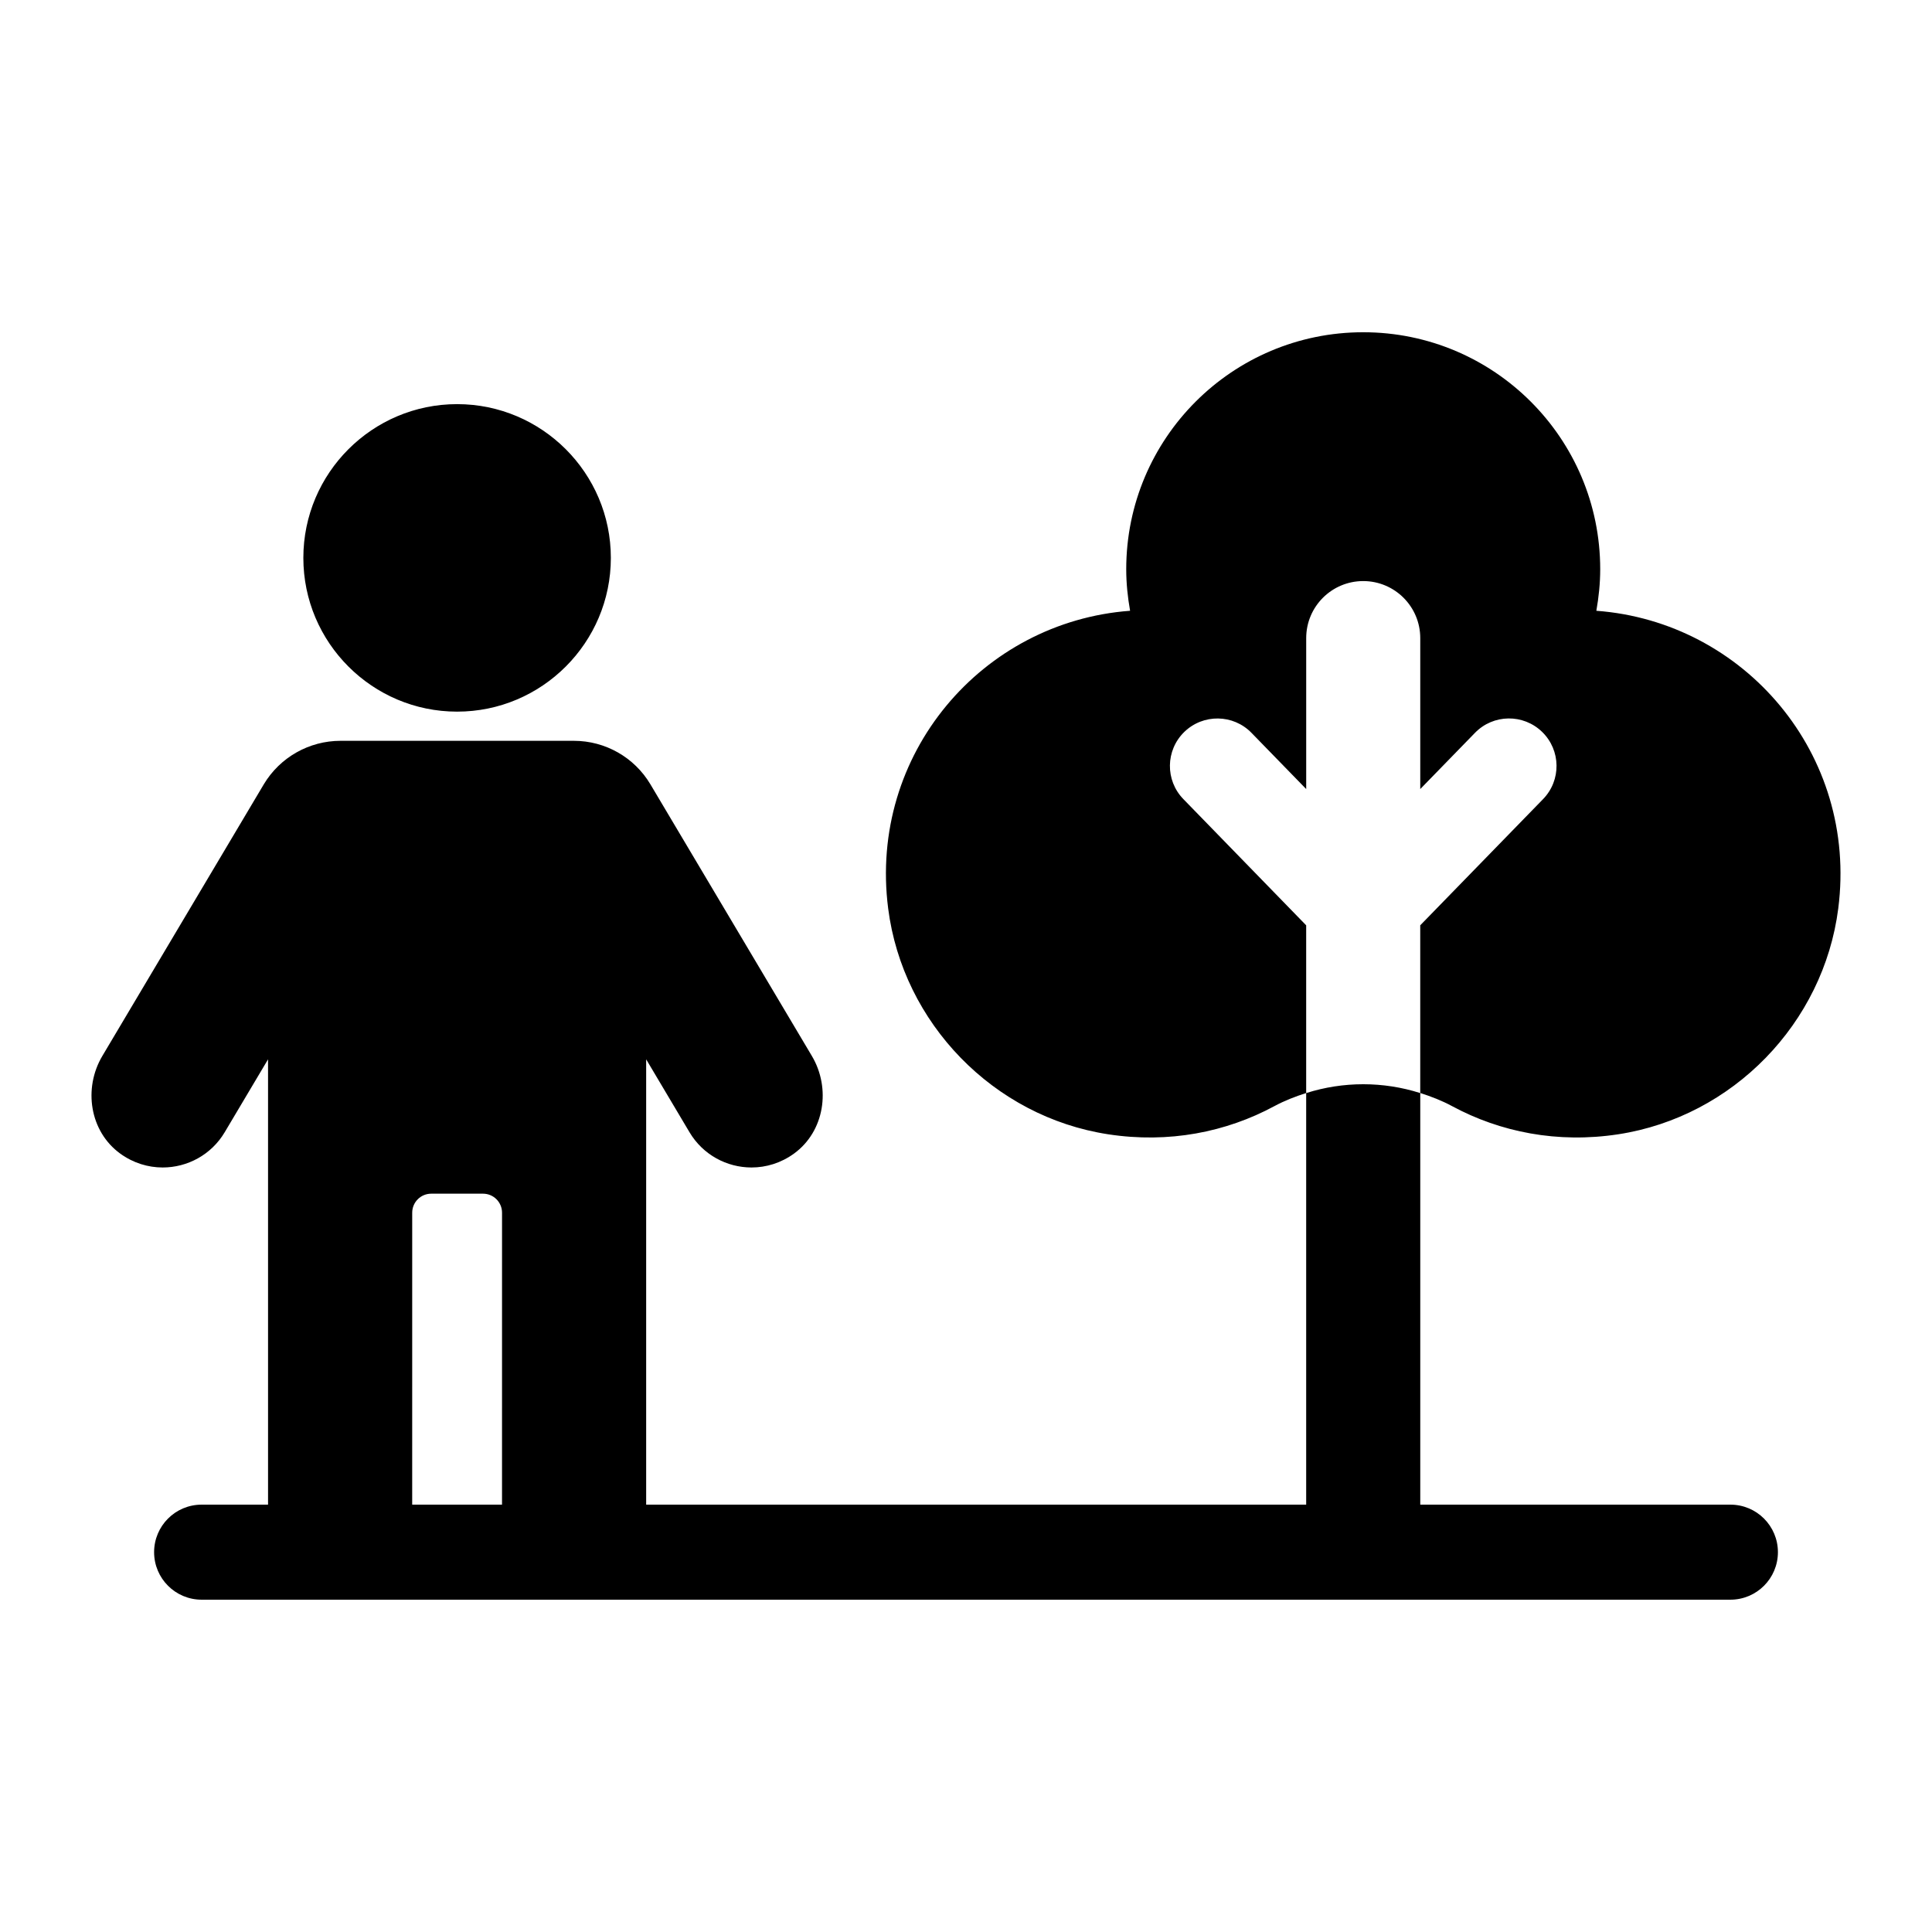
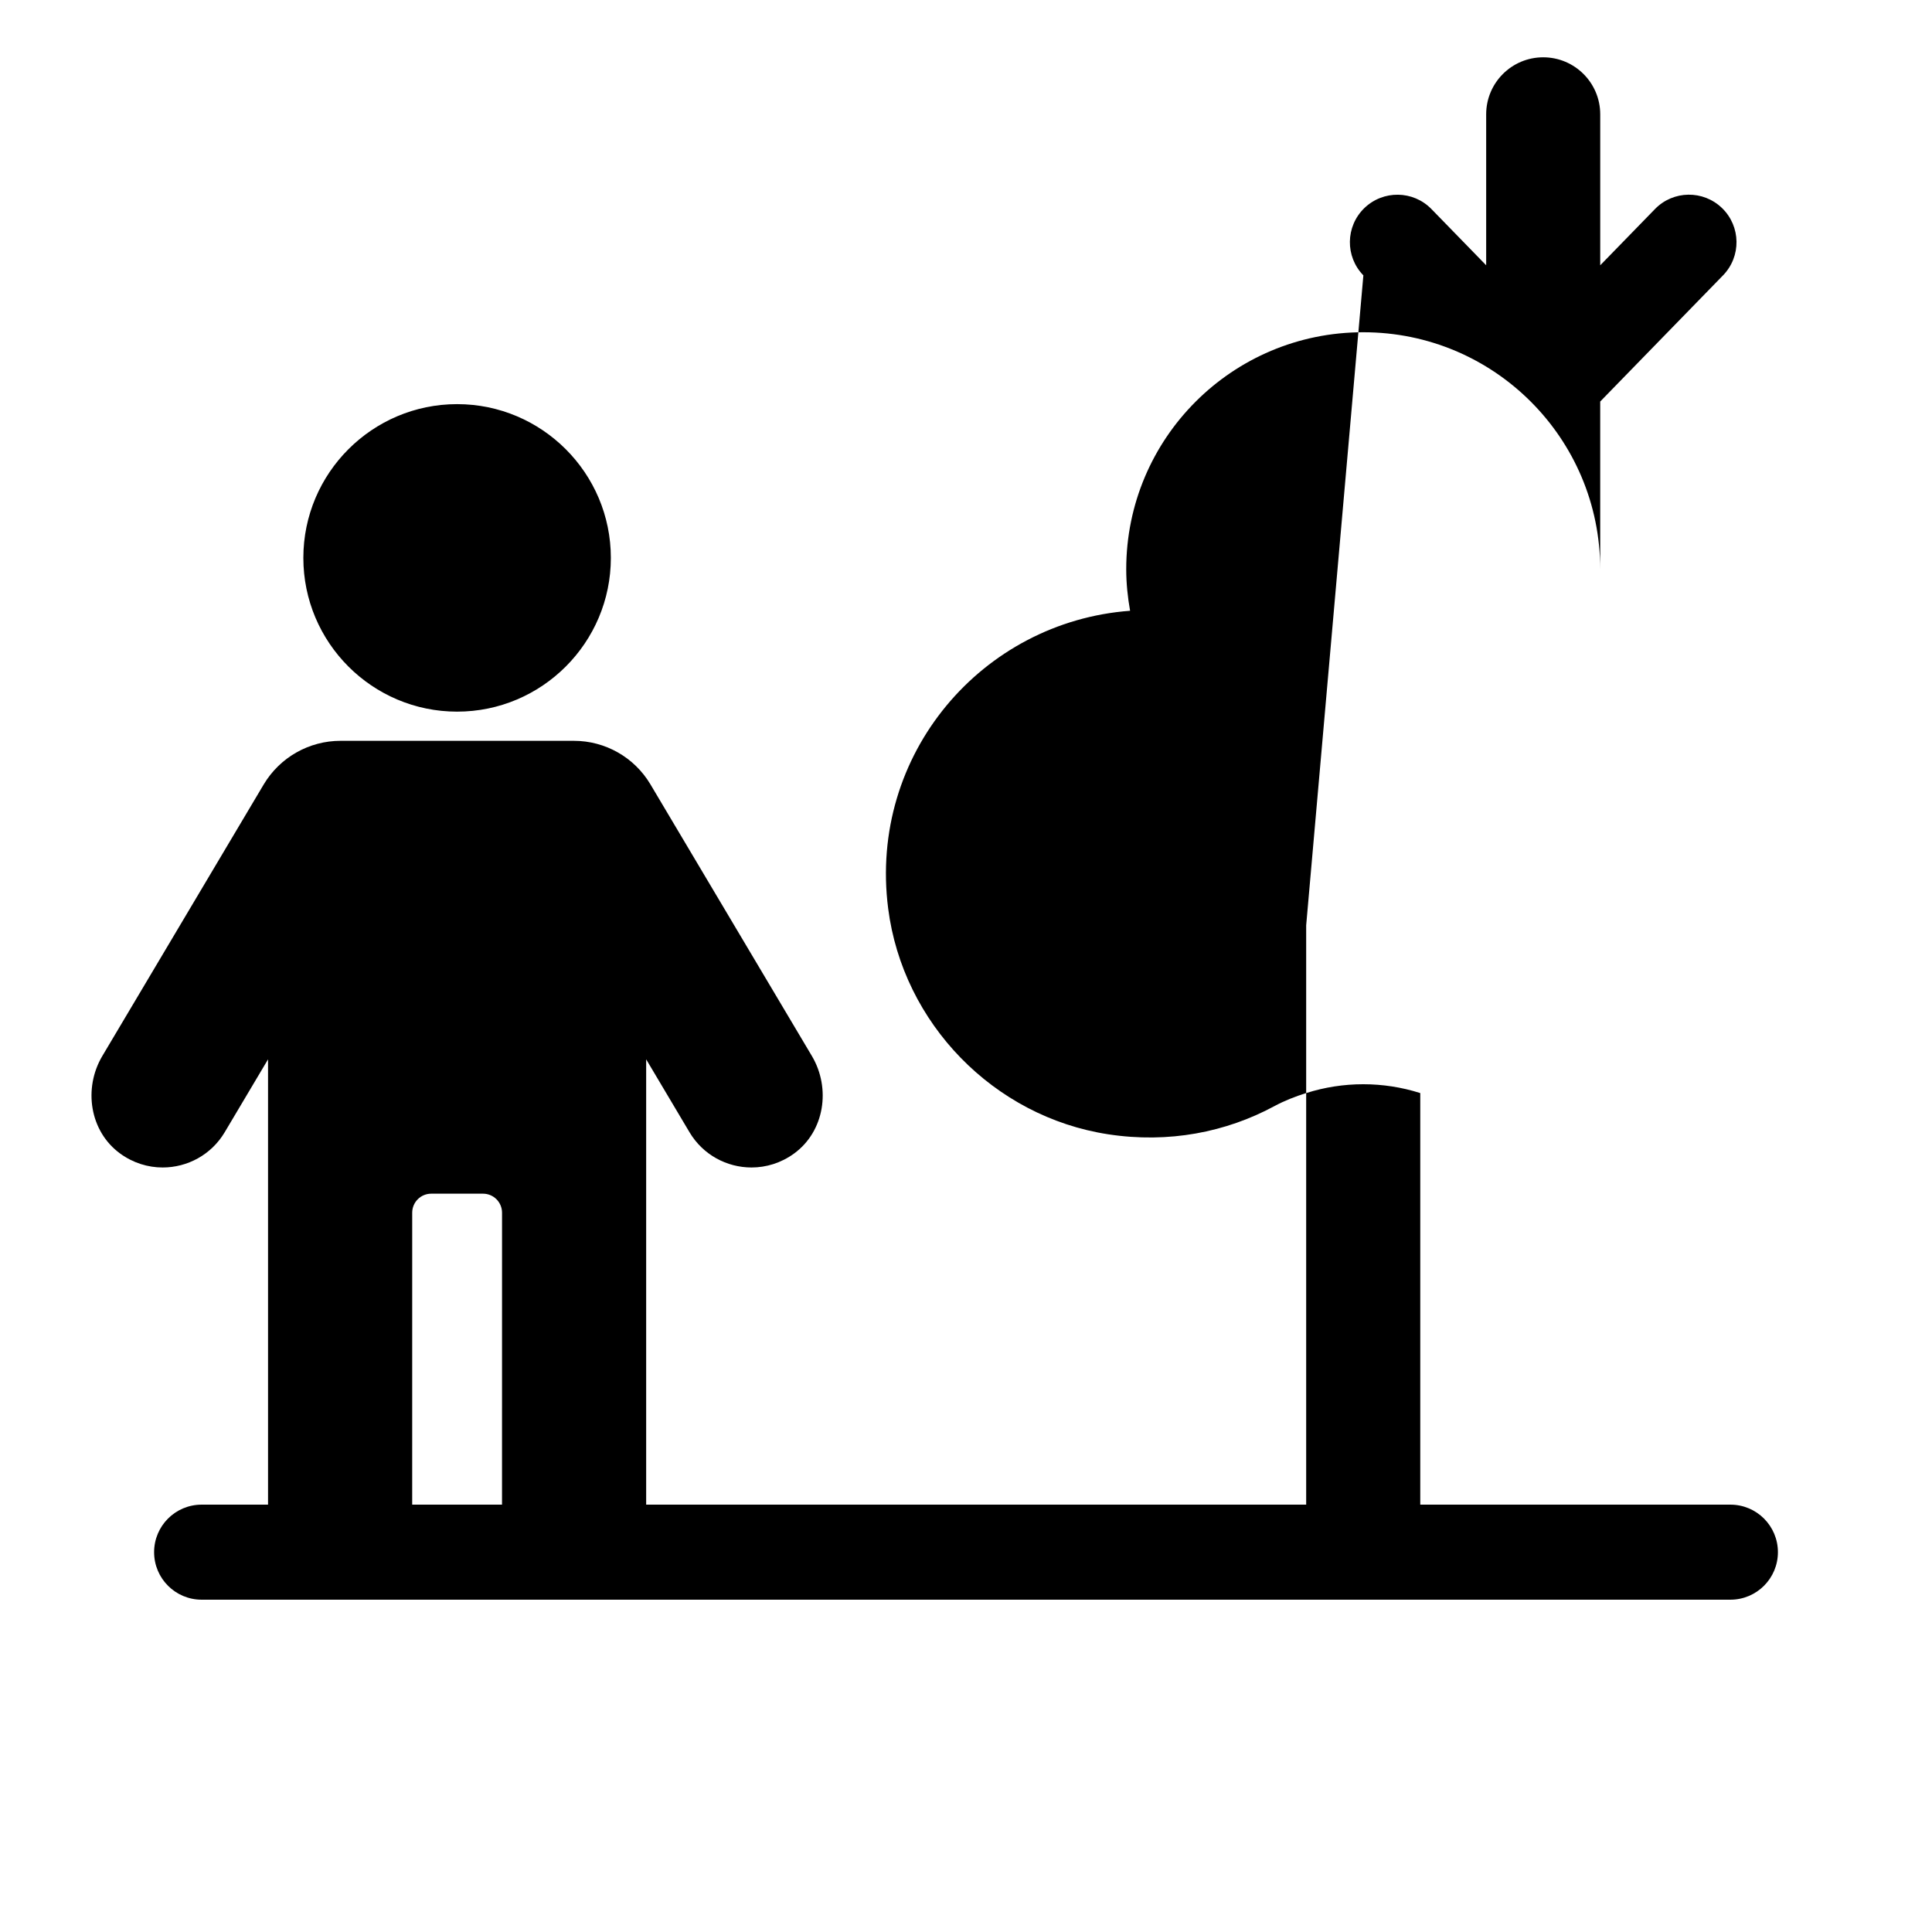
<svg xmlns="http://www.w3.org/2000/svg" fill="#000000" width="800px" height="800px" version="1.1" viewBox="144 144 512 512">
-   <path d="m490.15 433.67v109.07h-174.91v-118.01l11.484 19.32c3.57 6.008 9.918 9.344 16.438 9.344 3.875 0 7.812-1.184 11.258-3.684 8.086-5.875 9.832-17.289 4.727-25.879l-42.789-71.992c-4.254-7.141-11.953-11.516-20.27-11.516h-61.84c-8.328 0-16.047 4.371-20.332 11.512l-42.789 71.996c-5.106 8.594-3.359 20.004 4.727 25.879 3.441 2.5 7.383 3.684 11.258 3.684 6.516 0 12.867-3.336 16.438-9.344l11.484-19.32v118.02l-17.602-0.004c-6.957 0-12.594 5.637-12.594 12.594 0 6.957 5.637 12.594 12.594 12.594h405.14c6.957 0 12.594-5.637 12.594-12.594 0-6.957-5.637-12.594-12.594-12.594h-82.188v-109.07c-9.816-3.125-20.414-3.125-30.23 0zm-213.11 109.07h-23.805l0.004-77.363c0-2.781 2.254-5.039 5.039-5.039h13.727c2.781 0 5.039 2.254 5.039 5.039zm213.11-153.52v44.445c-2.883 0.918-5.715 2.012-8.414 3.465-12.805 6.91-28.012 9.934-44.078 7.465-30.32-4.652-54.387-29.41-58.285-59.836-5.242-40.945 24.961-75.996 64.113-78.898-0.633-3.582-1.023-7.246-1.023-11.008 0-34.688 28.117-62.805 62.805-62.805s62.805 28.117 62.805 62.805c0 3.762-0.391 7.426-1.023 11.008 39.152 2.902 69.355 37.957 64.109 78.898-3.898 30.422-27.969 55.184-58.289 59.836-16.062 2.465-31.27-0.559-44.074-7.469-2.699-1.457-5.535-2.551-8.418-3.469v-44.445l32.547-33.434c4.856-4.984 4.746-12.957-0.234-17.809-4.988-4.856-12.965-4.75-17.809 0.242l-14.5 14.895v-40.004c0-8.348-6.766-15.113-15.113-15.113s-15.113 6.766-15.113 15.113v40.004l-14.5-14.895c-4.84-4.981-12.816-5.086-17.809-0.242-4.984 4.856-5.094 12.828-0.234 17.809zm-265.76-97.375c0-22.469 18.281-40.746 40.746-40.746 22.465 0 40.746 18.277 40.746 40.746s-18.281 40.746-40.746 40.746c-22.465 0-40.746-18.277-40.746-40.746z" />
+   <path d="m490.15 433.67v109.07h-174.91v-118.01l11.484 19.32c3.57 6.008 9.918 9.344 16.438 9.344 3.875 0 7.812-1.184 11.258-3.684 8.086-5.875 9.832-17.289 4.727-25.879l-42.789-71.992c-4.254-7.141-11.953-11.516-20.27-11.516h-61.84c-8.328 0-16.047 4.371-20.332 11.512l-42.789 71.996c-5.106 8.594-3.359 20.004 4.727 25.879 3.441 2.5 7.383 3.684 11.258 3.684 6.516 0 12.867-3.336 16.438-9.344l11.484-19.32v118.02l-17.602-0.004c-6.957 0-12.594 5.637-12.594 12.594 0 6.957 5.637 12.594 12.594 12.594h405.14c6.957 0 12.594-5.637 12.594-12.594 0-6.957-5.637-12.594-12.594-12.594h-82.188v-109.07c-9.816-3.125-20.414-3.125-30.23 0zm-213.11 109.07h-23.805l0.004-77.363c0-2.781 2.254-5.039 5.039-5.039h13.727c2.781 0 5.039 2.254 5.039 5.039zm213.11-153.52v44.445c-2.883 0.918-5.715 2.012-8.414 3.465-12.805 6.91-28.012 9.934-44.078 7.465-30.32-4.652-54.387-29.41-58.285-59.836-5.242-40.945 24.961-75.996 64.113-78.898-0.633-3.582-1.023-7.246-1.023-11.008 0-34.688 28.117-62.805 62.805-62.805s62.805 28.117 62.805 62.805v-44.445l32.547-33.434c4.856-4.984 4.746-12.957-0.234-17.809-4.988-4.856-12.965-4.75-17.809 0.242l-14.5 14.895v-40.004c0-8.348-6.766-15.113-15.113-15.113s-15.113 6.766-15.113 15.113v40.004l-14.5-14.895c-4.84-4.981-12.816-5.086-17.809-0.242-4.984 4.856-5.094 12.828-0.234 17.809zm-265.76-97.375c0-22.469 18.281-40.746 40.746-40.746 22.465 0 40.746 18.277 40.746 40.746s-18.281 40.746-40.746 40.746c-22.465 0-40.746-18.277-40.746-40.746z" />
</svg>